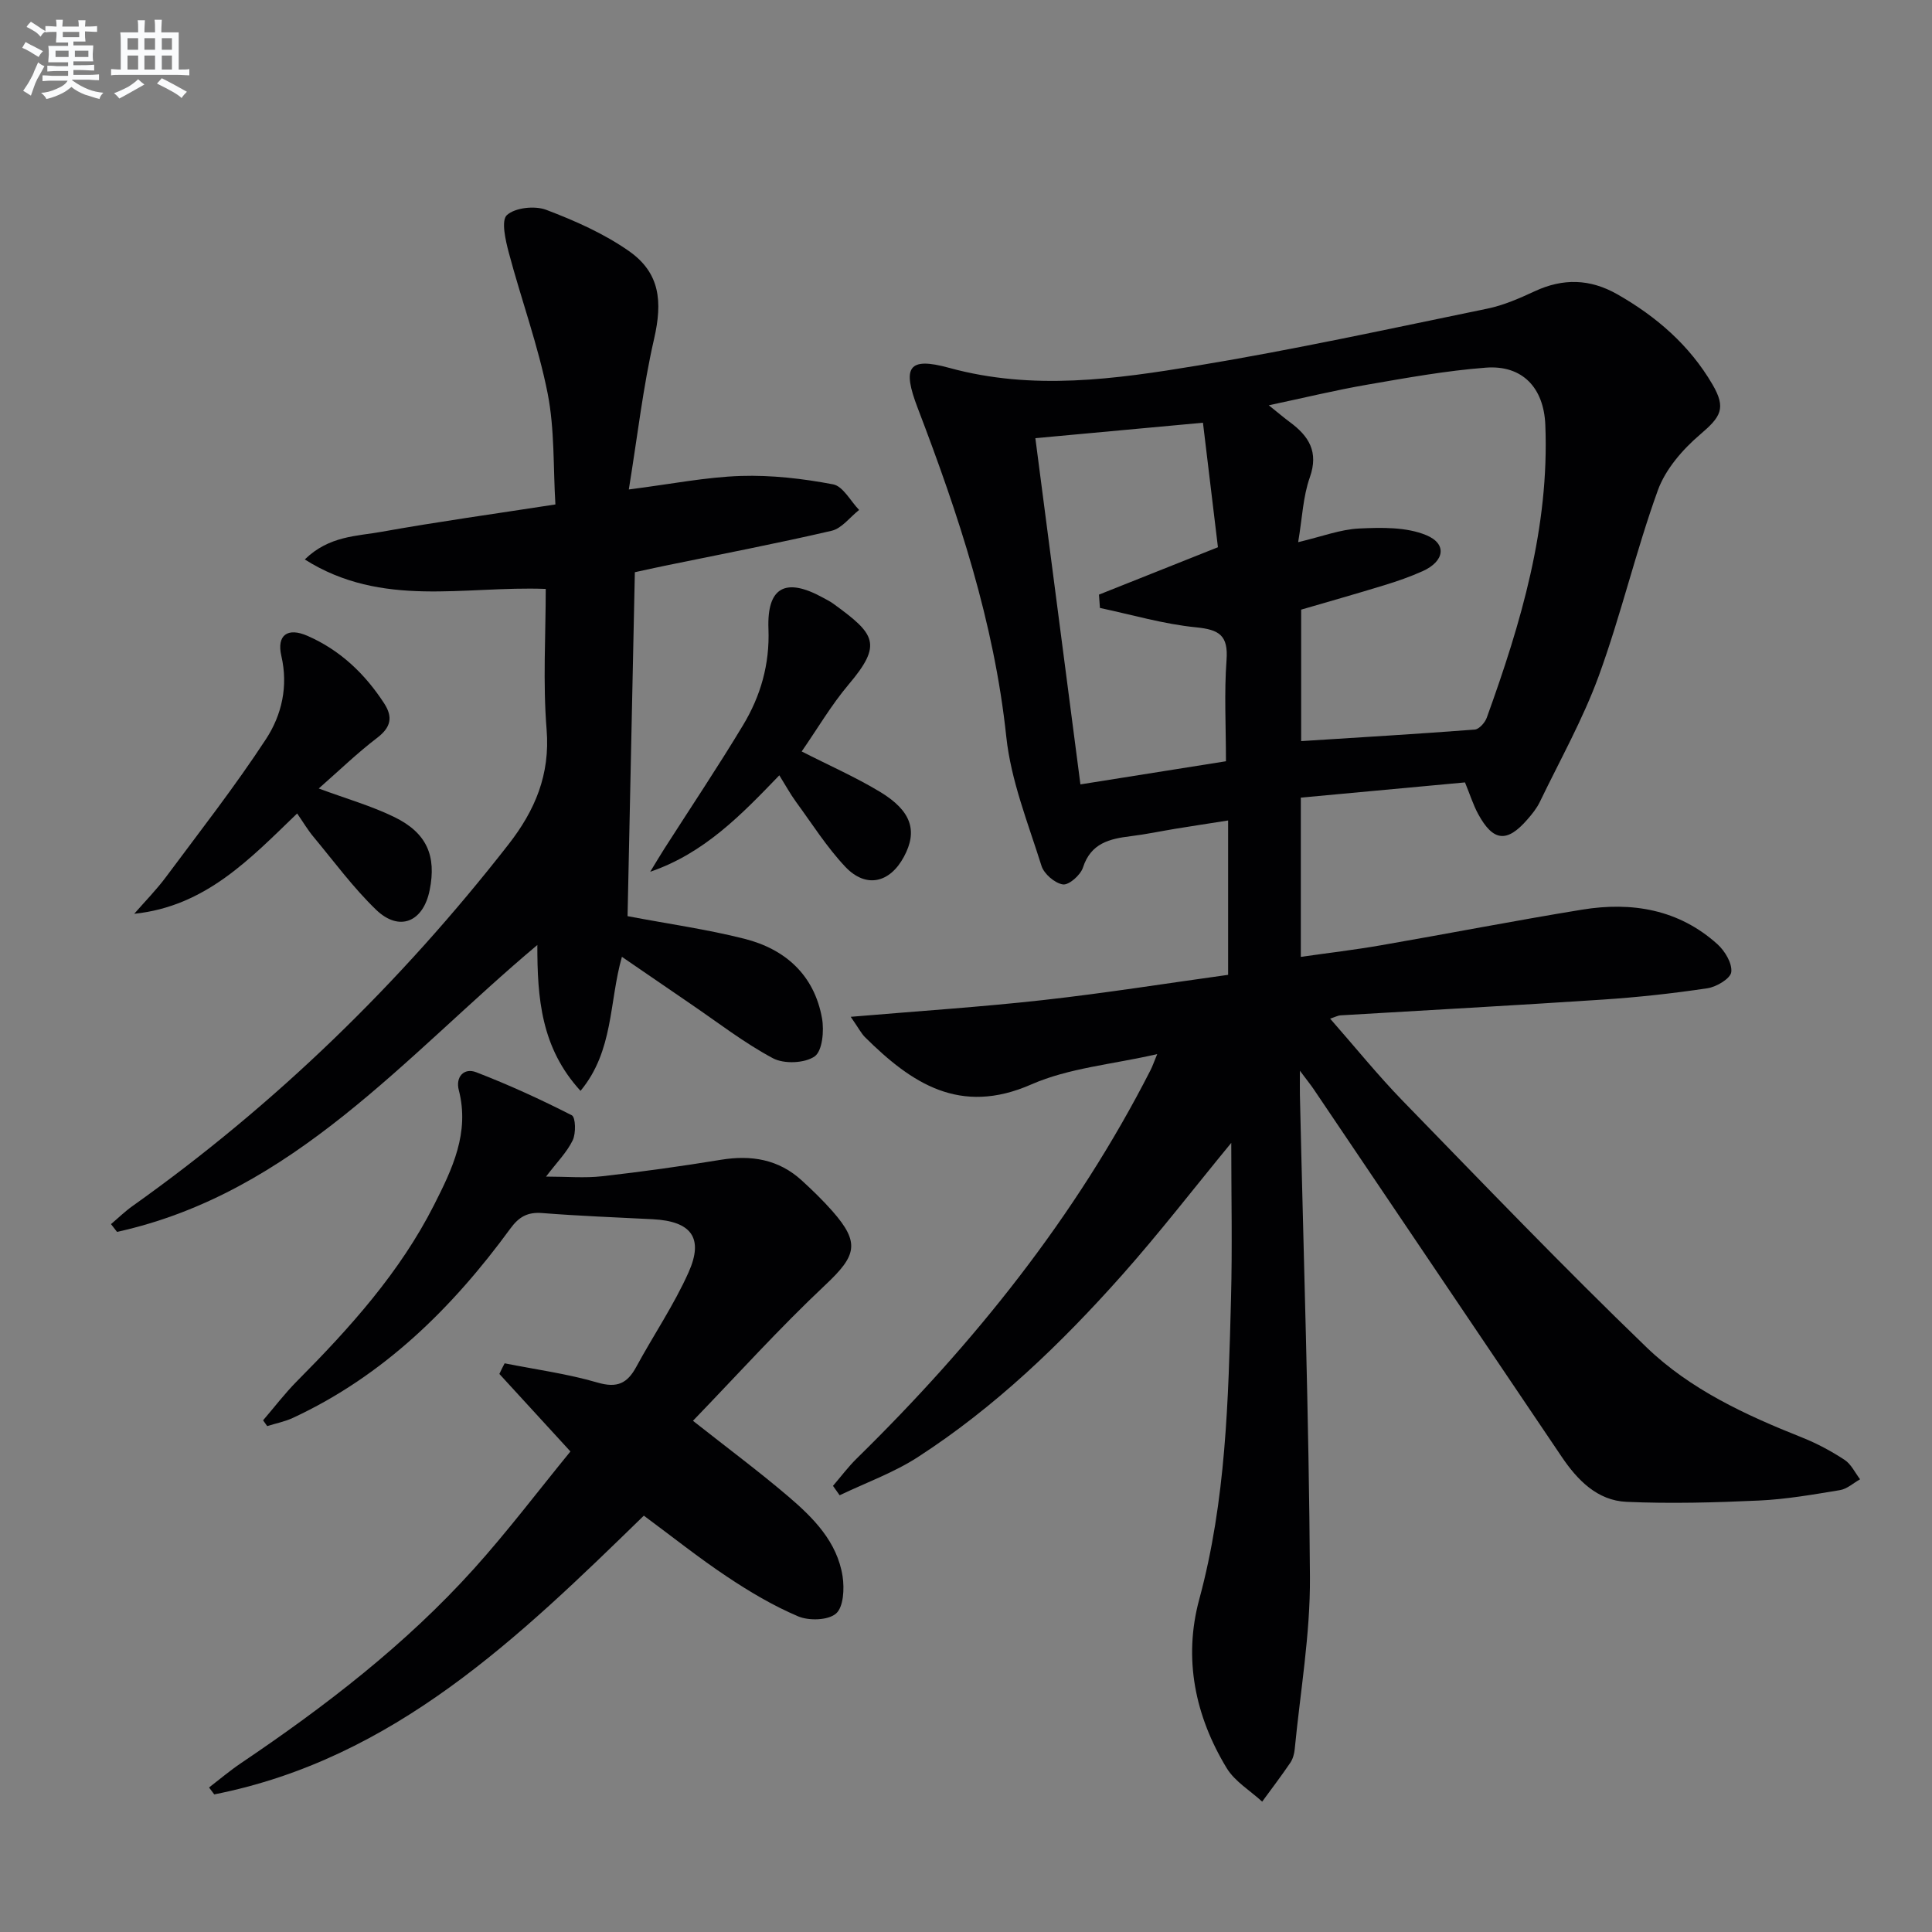
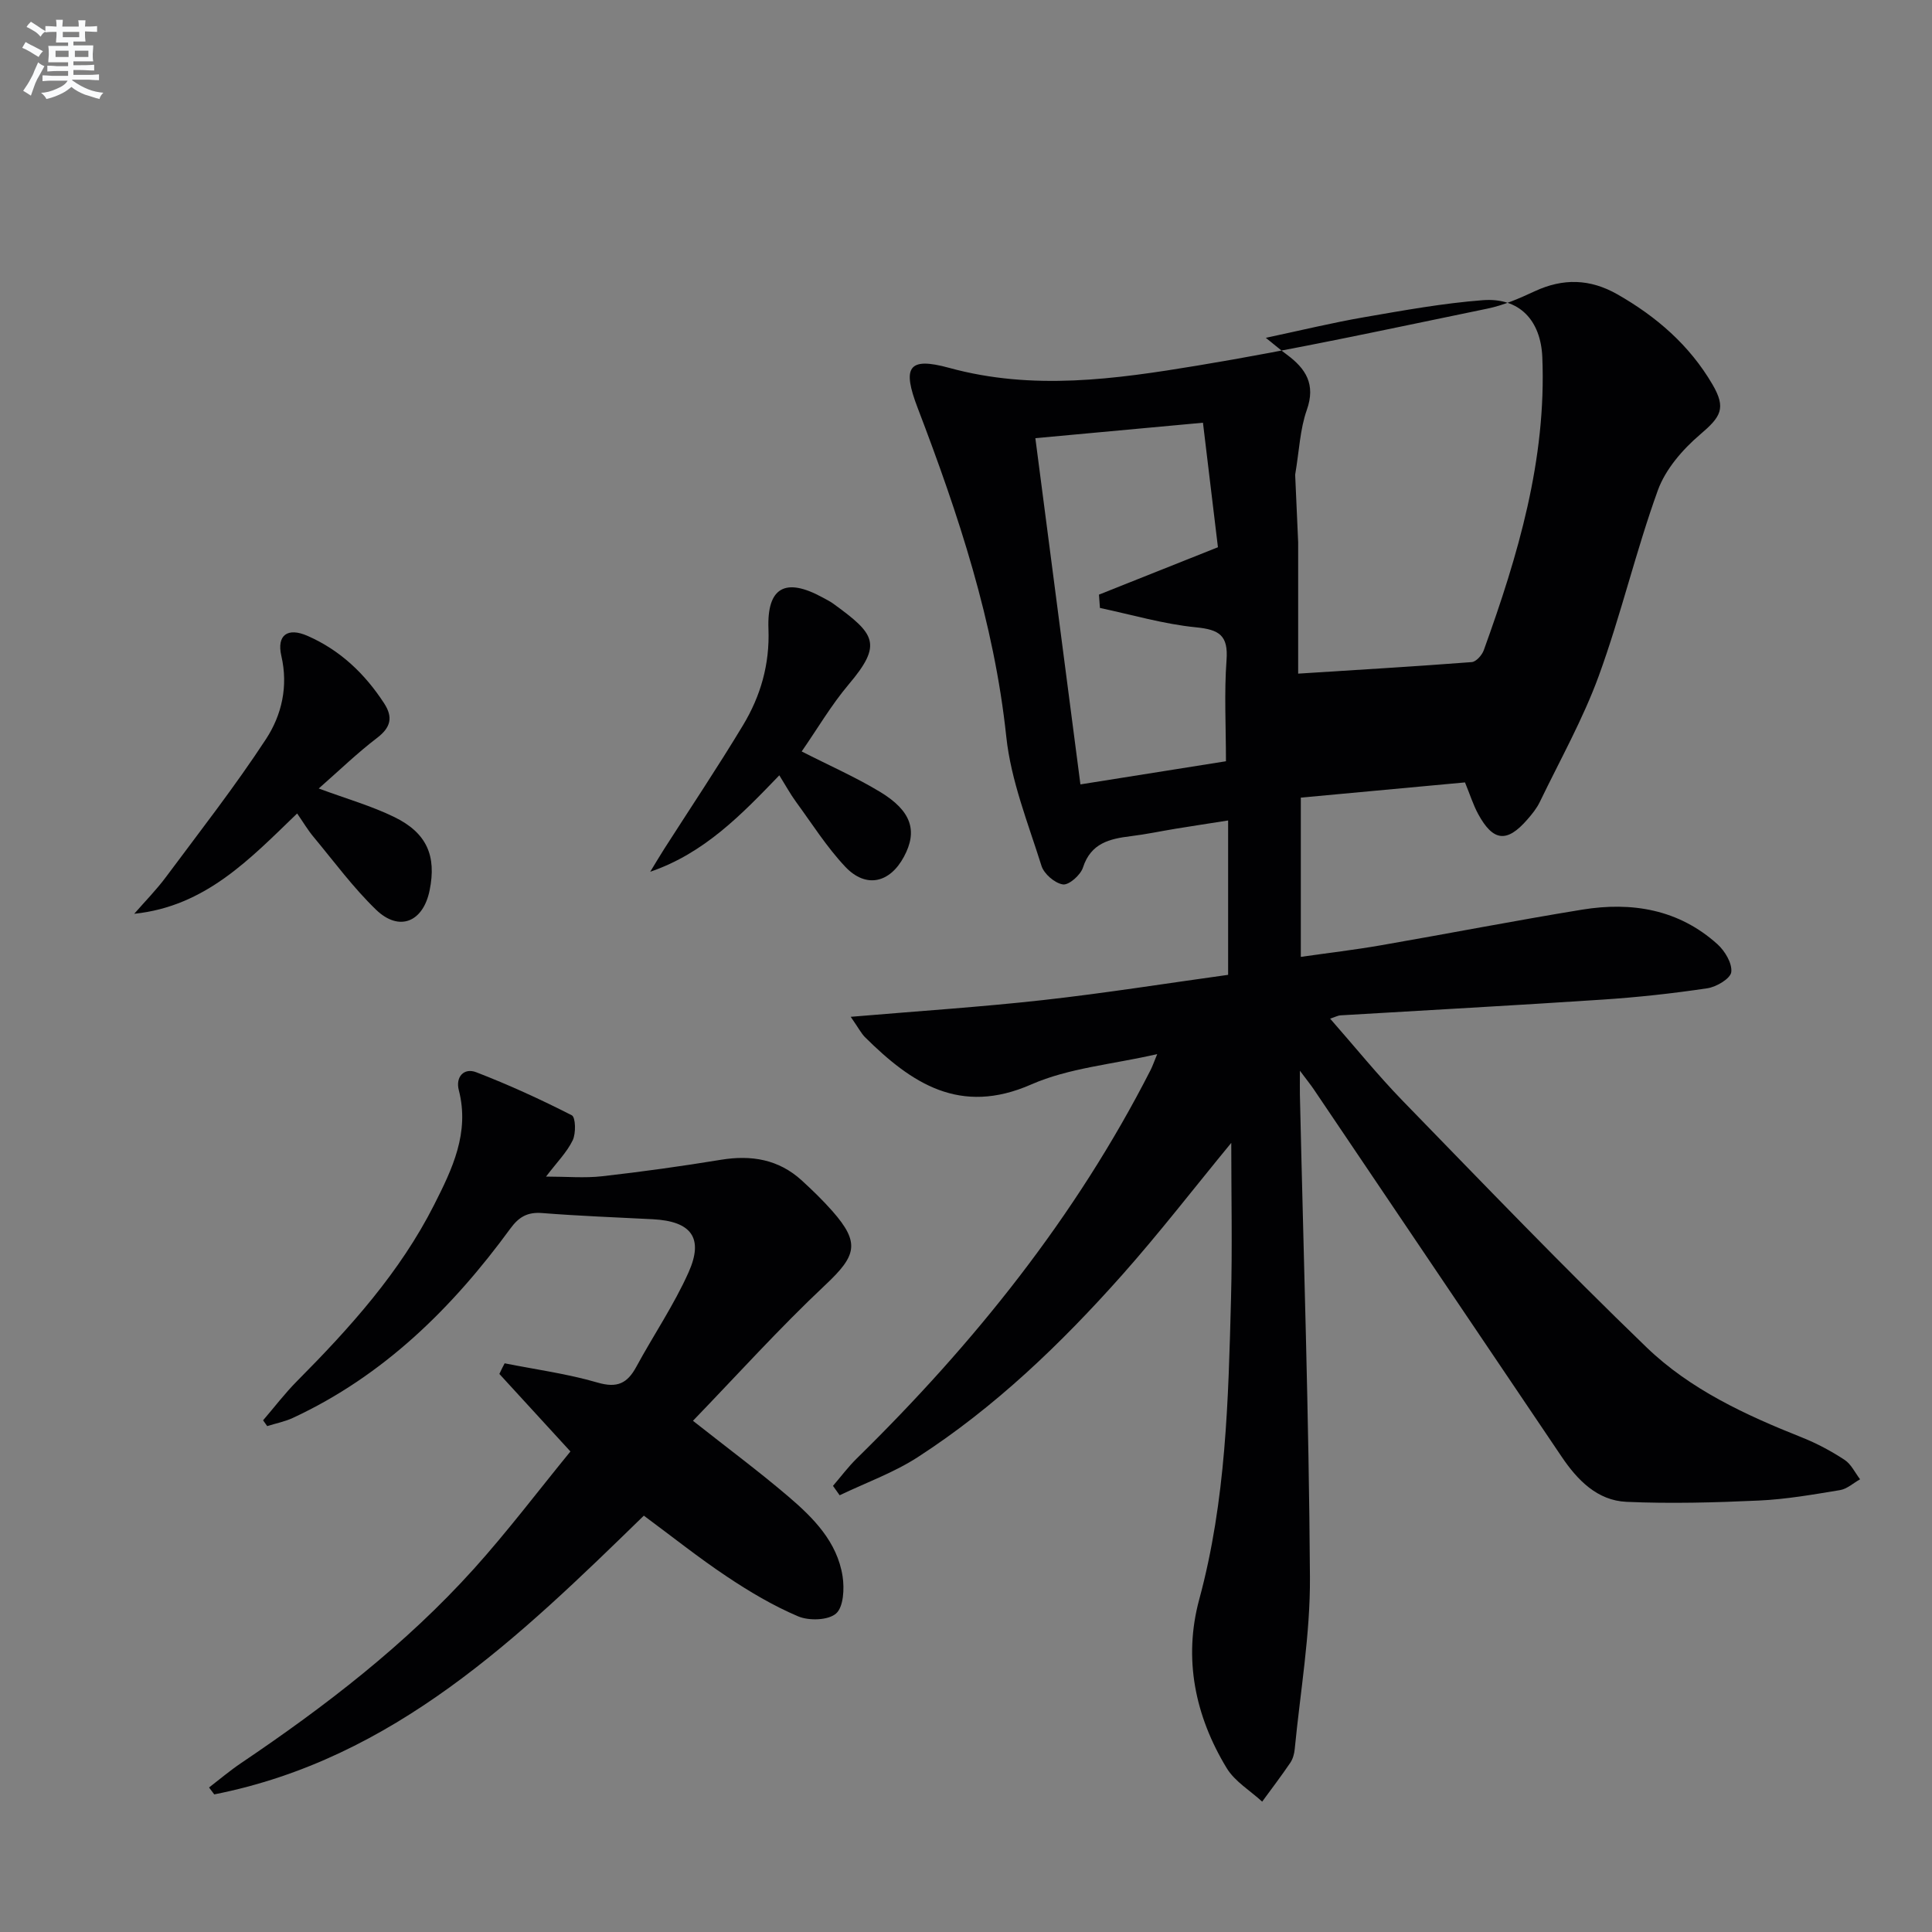
<svg xmlns="http://www.w3.org/2000/svg" enable-background="new 0 0 400 400" viewBox="0 0 400 400">
  <rect x="0" y="0" width="400" height="400" fill="#808080" stroke="none" />
  <g fill="#010103">
-     <path d="m176.13 210.52c14.01-1.19 26.93-2.03 39.78-3.46s25.62-3.47 38.36-5.23c0-10.64 0-20.85 0-31.96-4.14.65-7.48 1.16-10.81 1.7-3.11.51-6.2 1.17-9.32 1.55-4.41.54-8.29 1.43-9.93 6.51-.5 1.54-2.9 3.66-4.14 3.48-1.67-.24-3.92-2.17-4.44-3.84-2.77-8.82-6.33-17.66-7.29-26.74-2.52-23.75-9.91-46.01-18.35-68.08-3.22-8.41-2-10.63 6.52-8.29 17.34 4.76 34.41 2.34 51.41-.47 20.11-3.32 40.05-7.68 60.02-11.79 3.37-.69 6.64-2.13 9.79-3.59 5.88-2.74 11.46-2.6 17.12.62 8.11 4.62 14.95 10.55 19.69 18.65 2.91 4.97 1.74 6.72-2.57 10.4-3.61 3.08-7.15 7.17-8.73 11.53-4.56 12.61-7.62 25.77-12.21 38.37-3.28 9-8.04 17.47-12.22 26.14-.64 1.33-1.61 2.53-2.59 3.65-4.22 4.86-7.08 4.57-10.18-1.13-1.03-1.89-1.67-3.98-2.73-6.55-11.09 1.03-22.42 2.07-33.99 3.15v32.97c5.64-.81 11.14-1.45 16.59-2.4 13.9-2.41 27.75-5.11 41.67-7.38 10.27-1.67 19.98-.07 28 7.16 1.54 1.39 3.08 3.95 2.86 5.77-.16 1.34-3.06 3.07-4.94 3.35-7.21 1.08-14.47 1.87-21.74 2.35-18.09 1.2-36.19 2.18-54.28 3.26-.44.03-.87.27-2.09.68 5.18 5.9 9.84 11.67 14.98 16.97 16.7 17.17 33.29 34.46 50.53 51.08 9.04 8.72 20.52 14.03 32.2 18.67 3.06 1.22 6.03 2.81 8.79 4.62 1.37.89 2.17 2.66 3.22 4.03-1.38.77-2.68 2-4.15 2.24-5.56.92-11.15 1.9-16.77 2.16-9.13.42-18.31.67-27.44.27-6.06-.27-10.17-4.51-13.44-9.36-17.12-25.37-34.23-50.74-51.35-76.11-.62-.91-1.32-1.77-2.83-3.79 0 2.51-.02 3.74 0 4.96.75 33.28 1.87 66.57 2.08 99.85.08 11.87-2 23.76-3.15 35.63-.09.97-.38 2.04-.91 2.83-1.86 2.74-3.87 5.38-5.83 8.06-2.49-2.29-5.65-4.16-7.34-6.93-6.56-10.8-9.01-22.7-5.69-34.95 5.55-20.47 6.03-41.37 6.58-62.3.28-10.57.05-21.15.05-32.21-7.8 9.48-14.88 18.66-22.56 27.31-12.64 14.22-26.33 27.4-42.38 37.78-4.99 3.22-10.74 5.28-16.14 7.87-.46-.65-.92-1.3-1.38-1.95 1.63-1.89 3.13-3.91 4.91-5.66 24.28-23.81 45.35-50.03 60.86-80.46.36-.71.62-1.47 1.36-3.27-9.3 2.14-18.28 2.86-26.07 6.28-14.78 6.49-24.8-.23-34.46-9.81-.77-.79-1.28-1.82-2.93-4.19zm92.64-98.27c4.91-1.16 8.75-2.65 12.64-2.83 4.64-.22 9.75-.33 13.88 1.38 4.39 1.82 3.75 5.43-.74 7.45-2.57 1.15-5.25 2.09-7.94 2.91-5.8 1.78-11.64 3.43-17.22 5.06v27.22c12.18-.78 24.07-1.48 35.94-2.39.91-.07 2.12-1.44 2.49-2.46 7.08-19.6 12.99-39.45 12.12-60.66-.32-7.63-4.72-12.39-12.32-11.81-8.24.63-16.43 2.12-24.59 3.53-6.55 1.13-13.02 2.71-20.34 4.26 2.05 1.65 3.18 2.61 4.37 3.49 3.92 2.9 6 6.14 4.12 11.45-1.41 3.98-1.56 8.39-2.41 13.4zm-45.08 50.15c10.37-1.65 20.11-3.2 30.13-4.79 0-7.33-.38-14.17.12-20.94.38-5.13-1.5-6.31-6.31-6.79-6.7-.66-13.28-2.61-19.9-4.01-.07-.92-.14-1.84-.2-2.76 8.03-3.2 16.06-6.4 24.63-9.81-1.03-8.55-2.09-17.35-3.1-25.78-12 1.11-23.19 2.14-34.7 3.2 3.07 23.59 6.15 47.24 9.33 71.68z" />
-     <path d="m129.93 189.68c8.65 1.64 16.52 2.74 24.18 4.68 8.51 2.15 14.48 7.53 16.08 16.47.46 2.58.08 6.76-1.53 7.89-2.06 1.43-6.34 1.6-8.63.38-5.98-3.19-11.41-7.42-17.04-11.25-4.64-3.16-9.27-6.35-14.23-9.75-2.67 9.36-1.68 19.45-8.57 27.75-8.16-8.91-8.95-19.16-8.94-30.2-27.26 22.88-50.41 51.33-87.02 59.4-.42-.54-.83-1.08-1.25-1.61 1.49-1.26 2.89-2.63 4.47-3.75 29.66-21.08 55.44-46.17 77.81-74.84 5.51-7.06 8.66-14.45 7.91-23.8-.79-9.72-.18-19.56-.18-29.12-16.88-.65-33.88 4.02-49.89-6.1 5.04-4.92 10.78-4.8 15.97-5.74 11.59-2.08 23.27-3.69 35.92-5.65-.47-7.63-.13-15.5-1.61-23.01-1.95-9.85-5.45-19.38-8.04-29.12-.68-2.57-1.62-6.67-.39-7.78 1.72-1.55 5.77-1.98 8.13-1.09 5.96 2.26 11.97 4.92 17.16 8.56 6.43 4.52 6.95 10.44 5.18 18.17-2.28 9.92-3.43 20.1-5.23 31.17 8.86-1.13 16.01-2.57 23.2-2.8 6.36-.2 12.84.55 19.1 1.74 2.05.39 3.6 3.46 5.38 5.3-1.89 1.48-3.58 3.82-5.69 4.31-11.45 2.66-23 4.87-34.52 7.24-1.94.4-3.87.83-6.22 1.34-.5 23.88-1.01 47.64-1.51 71.21z" />
+     <path d="m176.13 210.52c14.01-1.19 26.93-2.03 39.78-3.46s25.62-3.47 38.36-5.23c0-10.64 0-20.85 0-31.96-4.14.65-7.48 1.16-10.81 1.7-3.11.51-6.2 1.17-9.32 1.55-4.41.54-8.29 1.43-9.93 6.51-.5 1.54-2.9 3.66-4.14 3.48-1.67-.24-3.92-2.17-4.44-3.84-2.77-8.82-6.33-17.66-7.29-26.74-2.52-23.75-9.91-46.01-18.35-68.08-3.22-8.41-2-10.63 6.52-8.29 17.34 4.76 34.41 2.34 51.41-.47 20.11-3.32 40.05-7.68 60.02-11.79 3.37-.69 6.64-2.13 9.79-3.59 5.88-2.74 11.46-2.6 17.12.62 8.11 4.62 14.95 10.55 19.69 18.65 2.91 4.97 1.74 6.72-2.57 10.4-3.61 3.08-7.15 7.17-8.73 11.53-4.56 12.61-7.62 25.77-12.21 38.37-3.28 9-8.04 17.47-12.22 26.14-.64 1.33-1.61 2.53-2.59 3.65-4.22 4.86-7.08 4.57-10.18-1.13-1.03-1.89-1.67-3.98-2.73-6.55-11.09 1.03-22.42 2.07-33.99 3.15v32.97c5.64-.81 11.14-1.45 16.59-2.4 13.9-2.41 27.75-5.11 41.67-7.38 10.27-1.67 19.98-.07 28 7.16 1.54 1.39 3.08 3.95 2.86 5.77-.16 1.34-3.06 3.07-4.94 3.35-7.21 1.08-14.47 1.87-21.74 2.35-18.09 1.2-36.19 2.18-54.28 3.26-.44.03-.87.27-2.09.68 5.18 5.9 9.84 11.67 14.98 16.97 16.7 17.17 33.29 34.46 50.53 51.08 9.04 8.72 20.52 14.03 32.2 18.67 3.06 1.22 6.03 2.81 8.79 4.62 1.37.89 2.17 2.66 3.22 4.03-1.38.77-2.68 2-4.15 2.24-5.56.92-11.15 1.9-16.77 2.16-9.13.42-18.31.67-27.44.27-6.06-.27-10.17-4.51-13.44-9.36-17.12-25.37-34.23-50.74-51.35-76.11-.62-.91-1.32-1.77-2.83-3.79 0 2.51-.02 3.74 0 4.96.75 33.28 1.87 66.57 2.08 99.85.08 11.87-2 23.76-3.15 35.63-.09.97-.38 2.04-.91 2.83-1.86 2.74-3.87 5.38-5.83 8.06-2.49-2.29-5.65-4.16-7.34-6.93-6.56-10.8-9.01-22.7-5.69-34.95 5.55-20.47 6.03-41.37 6.58-62.3.28-10.57.05-21.15.05-32.21-7.8 9.48-14.88 18.66-22.56 27.31-12.64 14.22-26.33 27.4-42.38 37.78-4.99 3.22-10.74 5.28-16.14 7.87-.46-.65-.92-1.3-1.38-1.95 1.63-1.89 3.13-3.91 4.91-5.66 24.28-23.81 45.35-50.03 60.86-80.46.36-.71.62-1.47 1.36-3.27-9.3 2.14-18.28 2.86-26.07 6.28-14.78 6.49-24.8-.23-34.46-9.81-.77-.79-1.28-1.82-2.93-4.19zm92.64-98.27v27.22c12.18-.78 24.07-1.48 35.94-2.39.91-.07 2.12-1.44 2.49-2.46 7.08-19.6 12.99-39.45 12.12-60.66-.32-7.63-4.72-12.39-12.32-11.81-8.24.63-16.43 2.12-24.59 3.53-6.55 1.13-13.02 2.71-20.34 4.26 2.05 1.65 3.18 2.61 4.37 3.49 3.92 2.9 6 6.14 4.12 11.45-1.41 3.98-1.56 8.39-2.41 13.4zm-45.08 50.15c10.37-1.65 20.11-3.2 30.13-4.79 0-7.33-.38-14.17.12-20.94.38-5.13-1.5-6.31-6.31-6.79-6.7-.66-13.28-2.61-19.9-4.01-.07-.92-.14-1.84-.2-2.76 8.03-3.2 16.06-6.4 24.63-9.81-1.03-8.55-2.09-17.35-3.1-25.78-12 1.11-23.19 2.14-34.7 3.2 3.07 23.59 6.15 47.24 9.33 71.68z" />
    <path d="m104.48 282.26c6.43 1.28 12.98 2.16 19.25 3.99 4.05 1.18 6.14.17 8-3.25 3.56-6.57 7.81-12.81 10.84-19.6 3.19-7.15.51-10.56-7.4-10.97-7.64-.39-15.29-.68-22.91-1.28-3.02-.24-4.81.77-6.58 3.19-12.04 16.47-26.27 30.5-45.06 39.23-1.67.77-3.53 1.13-5.3 1.69-.28-.4-.57-.8-.85-1.2 2.33-2.71 4.5-5.57 7.01-8.1 10.95-11.03 21.31-22.51 28.4-36.51 3.76-7.42 7.39-14.93 5.11-23.75-.71-2.73 1.06-4.68 3.59-3.71 6.75 2.6 13.36 5.63 19.81 8.92.79.41.88 3.74.18 5.18-1.2 2.48-3.27 4.55-5.52 7.51 4.28 0 7.99.34 11.62-.07 8.22-.93 16.43-2.07 24.59-3.41 6.3-1.03 11.94-.1 16.74 4.28 2.21 2.02 4.37 4.12 6.35 6.36 5.79 6.59 4.94 9.23-1.44 15.24-9.51 8.94-18.28 18.67-27.44 28.16 7.3 5.76 13.69 10.51 19.73 15.66 5.21 4.44 10.14 9.4 11.25 16.55.39 2.54.2 6.33-1.35 7.69-1.62 1.42-5.6 1.54-7.85.59-5.16-2.19-10.08-5.11-14.76-8.24-5.81-3.87-11.28-8.24-17.19-12.61-25.8 25.13-51.69 50.35-88.94 57.71-.36-.48-.72-.95-1.08-1.43 2.2-1.69 4.33-3.5 6.63-5.05 17.44-11.76 34.07-24.54 48.2-40.22 6.99-7.76 13.31-16.13 19.99-24.3-5.25-5.73-9.98-10.89-14.71-16.05.34-.75.71-1.48 1.09-2.2z" />
    <path d="m65.99 163.25c5.78 2.14 10.91 3.6 15.63 5.9 6.76 3.29 8.78 8.05 7.33 15.18-1.34 6.58-6.29 8.64-11.09 4.02-4.75-4.59-8.72-10-12.97-15.11-1.16-1.39-2.09-2.97-3.37-4.82-9.72 9.36-18.95 19.24-33.73 20.77 2.21-2.54 4.59-4.95 6.59-7.64 7.02-9.44 14.28-18.73 20.71-28.56 3.23-4.95 4.62-10.88 3.16-17.19-1-4.33 1.31-5.96 5.42-4.15 6.76 2.96 11.88 7.84 15.87 13.98 1.86 2.87 1.38 4.96-1.45 7.13-4.07 3.1-7.78 6.69-12.1 10.49z" />
    <path d="m165.98 155.58c5.66 2.89 11.12 5.29 16.18 8.34 6.57 3.96 7.87 8.11 4.99 13.46-2.93 5.46-7.87 6.59-12.13 2.09-3.84-4.07-6.88-8.9-10.21-13.45-1.17-1.6-2.12-3.35-3.46-5.5-7.86 8.17-15.54 16.14-26.73 19.97.96-1.57 1.9-3.16 2.89-4.72 5.46-8.53 11.1-16.95 16.33-25.63 3.64-6.04 5.54-12.61 5.26-19.92-.33-8.67 3.53-10.72 11.21-6.52.73.4 1.49.77 2.16 1.25 8.7 6.31 10.35 8.36 3.21 16.79-3.6 4.27-6.46 9.17-9.7 13.84z" />
  </g>
  <path d="m6.8 9.5c.6.3 1.3.7 2.1 1.1-.4.4-.7.8-.9 1.2-.7-.4-1.3-.8-1.8-1.1s-1.1-.6-1.6-.8c.2-.4.5-.8.7-1.2.4.2.8.5 1.5.8zm.9 6.9c-.3.6-.5 1.1-.7 1.7s-.4 1.1-.6 1.7c-.6-.4-1.1-.7-1.6-1 .7-1 1.2-1.8 1.5-2.4.3-.5.6-1.1.8-1.7.3-.6.5-1.2.8-1.8.3.3.8.6 1.3.8-.7 1.3-1.2 2.2-1.5 2.7zm.1-11c.4.3 1 .7 1.7 1.1-.5.2-.8.6-1.1 1.1-.5-.6-1-1-1.4-1.2s-.9-.6-1.5-.8c.2-.4.5-.7.9-1.1.5.3.9.6 1.4.9zm10.5 13.1c1 .4 2 .6 3.1.7-.4.4-.7.8-.8 1.3-.9-.2-1.9-.6-3-.9-1-.4-2-.9-2.8-1.6-.5.4-1.1.9-1.9 1.3s-1.9.9-3.3 1.2c-.1-.3-.5-.8-1.1-1.3 1 0 2.1-.3 3.2-.8 1.2-.5 1.9-1 2.3-1.7h-3.2c-.4 0-1 0-2 .1v-1.2c1 0 1.7.1 2 .1h3.3v-1h-2.3c-.2 0-.9 0-2 .1v-1.2c1.2 0 1.9.1 2 .1h2.3v-.8h-4.1c0-.7.1-1.2.1-1.6 0-.5 0-1.1-.1-1.8h4.1v-.7h-2.5c0-.6.1-1.1.1-1.6v-.6h-.5c-.4 0-1 0-1.8.1v-1.3c1.2 0 1.9.1 2.1.1h.2c0-.3 0-.8-.1-1.4h1.4c0 .6-.1 1-.1 1.4h3.4c0-.4 0-.8-.1-1.3h1.5c0 .4-.1.9-.1 1.3.7 0 1.5 0 2.5-.1v1.2c-1 0-1.8-.1-2.5-.1v.6c0 .3 0 .8.1 1.5h-2.5v.8h4.1c0 .8-.1 1.3-.1 1.8s0 1 .1 1.5h-4.1v.8h1.4c.8 0 1.8 0 2.9-.1v1.2c-1 0-1.9-.1-2.8-.1h-1.5v1h3.2c.3 0 1 0 2.1-.1v1.2c-1.1 0-1.8-.1-2.1-.1h-3.4l-.1.1c1.4 1 2.4 1.5 3.4 1.9zm-4.1-6.7v-1.3h-2.7v1.3zm2.2-4.1v-1.1h-3.4v1.1zm1.9 4.1v-1.3h-2.8v1.3z" fill="#fafbfc" />
-   <path d="m37 6.7v2.3 5.4c1 0 1.8 0 2.2-.1v1.3c-.6 0-1.5-.1-2.5-.1h-11.9c-.7 0-1.3 0-1.8.1v-1.3c.5 0 1.1.1 2 .1v-5.2c0-1 0-1.8-.1-2.5h3.7c0-1.3 0-2.1-.1-2.5h1.5c0 .4-.1 1.3-.1 2.5h2.2c0-1.2 0-2.1-.1-2.6h1.5c0 .4-.1 1.3-.1 2.6zm-12.3 13.7c-.3-.4-.7-.8-1.1-1.1 1.1-.4 2.1-.9 2.9-1.3.8-.5 1.5-1 2.1-1.6.4.4.9.8 1.3 1.1-2.5 1.4-4.2 2.4-5.2 2.9zm3.9-10.1v-2.4h-2.2v2.4zm0 4.1v-2.9h-2.2v2.9zm3.5-4.1v-2.4h-2.2v2.4zm0 4.1v-2.9h-2.2v2.9zm.4 2.9 1-1.1c.6.3 1.4.7 2.5 1.3s2 1.1 2.7 1.5c-.4.4-.8.8-1.1 1.3-.8-.8-2.5-1.7-5.1-3zm3.1-7v-2.4h-2.1v2.4zm0 4.1v-2.9h-2.1v2.9z" fill="#fafbfc" />
</svg>